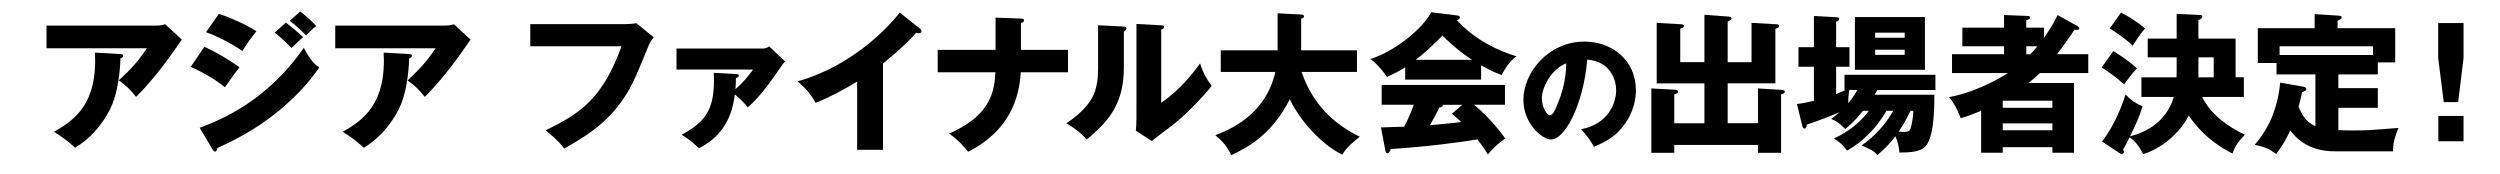
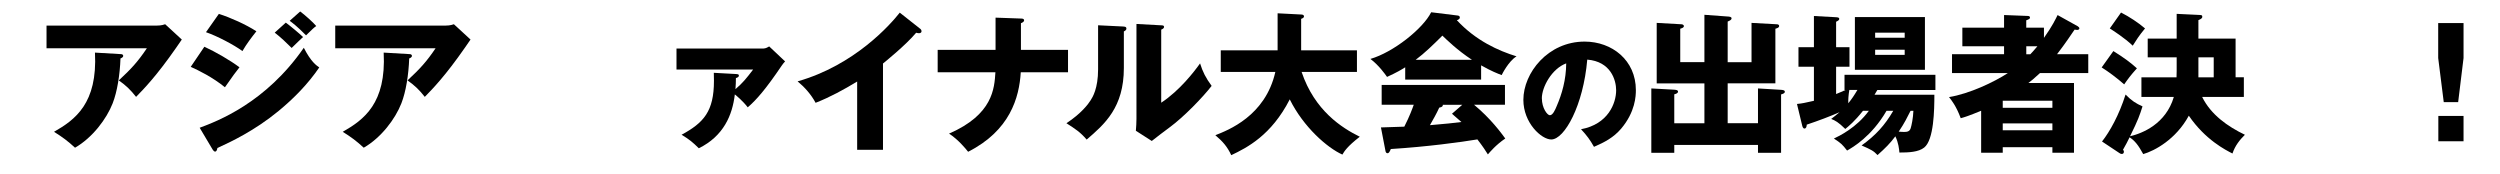
<svg xmlns="http://www.w3.org/2000/svg" id="ol" viewBox="0 0 720 50">
  <path d="M45.15,7.37c.3,0,1.38,0,2.42-.39l4.79,4.41c-.43.6-.56.82-1.55,2.25-5.7,8.21-9.38,11.97-11.62,14.26-1.56-1.99-2.85-3.24-4.97-4.75,3.59-3.33,5.49-5.4,8.08-9.25H13.4v-6.52h31.75ZM34.7,15.58c.3,0,.78.04.78.52,0,.43-.56.65-.78.73-.17,4.75-.95,9.59-2.25,12.92-1.73,4.45-5.79,9.89-10.84,12.79-2.12-1.94-3.5-2.98-6.05-4.58,6.05-3.46,12.57-8.16,11.79-22.81l7.34.43Z" />
  <path d="M58.86,13.46c3.28,1.51,7.39,3.89,10.11,5.92-1.25,1.56-1.73,2.25-4.19,5.75-3.63-2.94-7.56-4.84-9.85-5.88l3.93-5.79ZM57.52,36.79c5.18-1.94,19.01-7.17,29.98-23.03,2.03,4.02,3.63,5.1,4.45,5.66-3.24,4.75-7.26,8.86-11.71,12.53-6.91,5.7-13.82,8.94-17.63,10.67-.09.48-.22,1.04-.69,1.04-.26,0-.52-.35-.69-.6l-3.72-6.26ZM63.04,4c3.37,1.08,7.73,3.02,10.8,5.01-1.43,1.81-2.85,3.67-4.02,5.7-2.46-1.81-7.34-4.36-10.5-5.44l3.71-5.27ZM82.31,6.51c1.34.99,3.93,3.15,4.97,4.15-.48.39-2.2,2.12-3.28,3.15-1.56-1.56-3.15-3.07-4.88-4.41l3.2-2.89ZM86.46,3.31c1.3.95,3.76,3.15,4.62,4.19-.73.52-.95.73-2.94,2.68-2.63-2.68-3.93-3.59-4.71-4.19l3.02-2.68Z" />
  <path d="M128.3,7.37c.3,0,1.38,0,2.42-.39l4.79,4.41c-.43.6-.56.82-1.55,2.25-5.7,8.21-9.38,11.97-11.62,14.26-1.55-1.99-2.85-3.24-4.97-4.75,3.58-3.33,5.49-5.4,8.08-9.25h-28.9v-6.52h31.75ZM117.85,15.58c.3,0,.78.04.78.52,0,.43-.56.65-.78.73-.17,4.75-.95,9.59-2.25,12.92-1.73,4.45-5.79,9.89-10.84,12.79-2.12-1.94-3.5-2.98-6.05-4.58,6.05-3.46,12.57-8.16,11.79-22.81l7.34.43Z" />
-   <path d="M180.29,6.94c.35,0,2.25-.09,2.98-.26l5.01,4.06c-.52.65-.99,1.21-1.43,2.29-4.32,10.54-5.23,12.66-8.38,16.89-3.67,4.88-7.95,8.42-15.98,12.87-.73-.99-1.77-2.38-5.36-5.27,9.81-4.71,16.46-9.12,21.86-24.19h-26.27v-6.39h27.56Z" />
  <path d="M211.98,21.32c.43.04.82.04.82.43,0,.48-.56.65-.86.73,0,1.12-.04,1.9-.13,3.2,2.16-1.86,3.15-3.11,5.1-5.66h-22.08v-6.05h25.1c.6,0,1.34-.43,1.6-.6l4.58,4.32c-.43.48-.56.6-.95,1.17-4.58,6.78-7.34,9.94-9.81,12.05-1.47-1.9-3.28-3.37-3.72-3.72-.69,5.96-3.24,12.01-10.37,15.51-1.81-1.77-2.68-2.51-4.97-3.89,6.39-3.46,9.33-6.74,9.33-15.55,0-.95-.04-1.6-.04-2.29l6.39.35Z" />
  <path d="M254.29,43.14h-7.43v-19.66c-3.84,2.33-7.78,4.49-11.97,6.13-1.25-2.38-3.2-4.54-5.18-6.18,16.46-4.67,26.78-16.42,29.42-19.79l5.75,4.54c.26.17.52.43.52.82s-.35.56-.69.56c-.22,0-.39,0-.86-.13-3.07,3.67-9.29,8.64-9.55,8.86v24.84Z" />
  <path d="M286.73,5.08l7.3.26c.39,0,.91.04.91.52s-.69.73-.91.82v7.69h13.56v6.44h-13.61c-.43,7.3-3.11,16.8-15.16,22.9-.78-.99-2.85-3.5-5.49-5.23,12.61-5.49,13.05-12.96,13.35-17.67h-16.63v-6.44h16.67V5.08Z" />
  <path d="M323.41,7.63c.48.04.99.04.99.6,0,.52-.56.73-.73.82v10.54c0,11.36-5.53,16.16-10.71,20.61-1.9-2.2-3.15-2.98-5.83-4.71,4.28-2.81,6.31-5.53,7-6.65.52-.82,2.12-3.33,2.12-8.86V7.28l7.17.35ZM334.43,7.28c.48.04.82.04.82.48,0,.39-.43.6-.82.78v21.04c5.31-3.5,9.5-8.94,11.19-11.32.78,2.46,1.6,4.1,3.33,6.48-2.51,3.24-7.95,8.9-12.14,11.97-1.73,1.25-3.41,2.59-5.1,3.89l-4.58-2.94c.09-1.17.17-2.25.17-3.46V6.9l7.13.39Z" />
  <path d="M351.58,20.72v-6.22h16.37V3.83l6.78.35c.26,0,.82.04.82.56,0,.35-.43.56-.82.69v9.07h16.07v6.22h-15.94c3.76,11.15,11.58,16.11,16.76,18.66-3.63,2.81-4.45,4.19-5.01,5.14-4.36-1.94-11.23-7.95-15.16-15.9-5.31,10.37-12.31,13.91-16.85,16.07-1.12-2.42-2.42-3.93-4.58-5.75,3.63-1.43,14.43-5.53,17.28-18.23h-15.73Z" />
  <path d="M426.56,22.92h-21.86v-3.54c-.86.56-2.55,1.56-5.23,2.77-.52-.73-2.33-3.33-4.79-5.18,6.57-1.9,15.12-8.68,17.5-13.44l7.69.95c.26.04.56.17.56.56,0,.48-.56.69-.86.78,5.49,5.92,12.01,8.81,17.19,10.41-2.29,1.38-4.19,5.18-4.28,5.4-.95-.35-3.15-1.21-5.92-2.81v4.1ZM397.7,36.7c1.25-.04,2.94-.09,6.74-.22,1.6-3.15,2.33-5.23,2.72-6.31h-9.24v-5.7h35.51v5.7h-8.9c4.79,3.97,7.82,8.12,8.99,9.72-2.68,1.81-4.45,3.93-5.01,4.58-.56-.91-1.51-2.38-3.02-4.32-4.97.82-14.56,2.12-24.93,2.77-.35.78-.52,1.21-.99,1.21-.35,0-.52-.39-.56-.69l-1.3-6.74ZM423.92,17.22c-4.23-2.77-7.34-5.83-8.51-6.96-2.51,2.51-5.18,5.1-7.69,6.96h16.2ZM421.16,30.18h-5.62c0,.39-.13.65-1.04.82-.78,1.73-1.73,3.37-2.68,5.05,4.36-.35,6.96-.65,9.07-.91-1.21-1.08-1.9-1.69-2.72-2.38l2.98-2.59Z" />
  <path d="M455.33,37.22c7.81-1.44,10.12-7.49,10.12-11.23,0-2.92-1.55-8.28-8.32-8.82-1.12,13.18-6.55,23-10.37,23-2.81,0-8.03-4.75-8.03-11.41,0-7.74,7.06-16.78,17.64-16.78,7.88,0,14.76,5.36,14.76,13.97,0,1.66-.14,6.26-4.25,11.12-2.2,2.56-4.75,3.89-7.81,5.22-1.19-2.09-1.98-3.17-3.74-5.08ZM444.06,28.33c0,2.77,1.55,4.86,2.3,4.86.86,0,1.55-1.62,1.94-2.56,1.55-3.56,2.74-7.7,2.77-12.38-4.18,1.55-7.02,6.84-7.02,10.08Z" />
  <path d="M506.3,35.49v-10.02l6.52.39c.61.04,1.21.09,1.21.56s-.56.6-1.08.78v16.8h-6.65v-2.25h-24.11v2.25h-6.61v-18.53l6.39.35c.69.04,1.3.09,1.3.56,0,.52-.73.69-1.08.78v8.34h8.68v-11.49h-13.74V6.59l6.96.39c.26,0,.86.04.86.56,0,.39-.48.56-1.04.73v9.63h6.96V4.26l6.52.48c.73.04,1.3.09,1.3.56,0,.35-.39.6-1.12.91v11.71h6.87V6.59l7.13.39c.35,0,.82.04.82.52s-.56.6-1.08.78v15.72h-13.74v11.49h8.73Z" />
  <path d="M536.54,31.91c-2.46,3.11-4.15,4.45-5.1,5.23-2.03-1.99-2.89-2.42-4.06-2.89.78-.6,1.43-1.08,2.42-1.94-2.68,1.17-5.96,2.42-9.46,3.59,0,.52-.17,1.12-.65,1.12-.43,0-.6-.56-.69-.99l-1.47-6.09c1.69-.17,2.12-.3,4.88-.91v-9.81h-4.45v-5.62h4.45V4.61l6.39.35c.52.04.91.09.91.48,0,.3-.26.52-.91.82v7.34h3.85v5.62h-3.85v7.86c1.04-.43,1.69-.69,2.72-1.17h-.3v-4.36h26.18v4.36h-16.72l-.82,1.38h17.24c0,4.36-.13,13-2.94,15.21-1.64,1.3-4.41,1.43-7.13,1.43-.09-.99-.26-2.81-1.17-4.67-1.47,1.99-2.98,3.5-5.14,5.4-1.12-1.21-1.81-1.56-4.58-2.77,4.02-2.89,6.65-5.75,9.12-9.98h-1.94c-4.32,7.43-9.76,10.54-11.36,11.45-1.38-1.77-1.73-2.12-3.8-3.46,1.47-.69,6.52-3.11,10.07-7.99h-1.68ZM532.61,25.9c-.26,1.47-.34,2.89-.3,3.84.95-1.17,1.64-2.16,2.63-3.84h-2.33ZM554.38,20.11h-20.17V4.91h20.17v15.21ZM548.55,10.87v-1.47h-8.51v1.47h8.51ZM540.04,14.33v1.47h8.51v-1.47h-8.51ZM550.24,31.91c-.95,1.86-1.69,3.46-3.41,6,.52.04.99.09,1.51.09.86,0,1.64-.09,1.94-1.08.26-.82.69-2.85.78-5.01h-.82Z" />
  <path d="M598.43,7.59c.22.13.43.39.43.56,0,.26-.22.47-.65.47-.17,0-.35-.04-.73-.09-2.85,4.23-4.32,6.13-5.05,7.08h8.99v5.44h-13.91c-1.77,1.64-2.59,2.29-3.33,2.85h13.13v20.09h-6.22v-1.6h-14.3v1.6h-6.22v-12.1c-3.28,1.38-4.79,1.86-5.88,2.16-1.3-3.54-2.72-5.27-3.37-6.09,5.88-.95,13.05-4.36,16.93-6.91h-16.07v-5.44h14.99v-2.29h-12.01v-5.36h12.01v-3.63l6.78.26c.26,0,.69.04.69.48,0,.35-.3.48-1.08.78v2.12h5.1v2.94c2.46-3.46,3.41-5.53,3.93-6.57l5.83,3.24ZM591.09,31.04v-2.03h-14.3v2.03h14.3ZM591.09,37.52v-1.99h-14.3v1.99h14.3ZM584.74,15.62c.39-.39.86-.91,2.03-2.29h-3.2v2.29h1.17Z" />
  <path d="M608.65,14.71c3.46,2.16,5.1,3.46,6.78,4.97-1.77,1.94-2.68,3.2-3.67,4.62-1.94-1.73-4.49-3.63-6.48-4.88l3.37-4.71ZM616.73,27.93v-5.66h10.11c.04-.56.04-.78.04-1.86v-3.89h-8.34v-5.4h8.34v-7.13l6.26.3c.86.04,1.12.04,1.12.52s-.43.69-1.12.99v5.31h10.71v11.15h2.38v5.66h-12.01c2.51,5.1,7.34,8.51,12.31,10.89-1.51,1.51-2.81,3.11-3.58,5.4-1.94-.99-7.82-3.93-12.57-10.89-3.71,6.83-9.85,10.11-13.13,11.06-1.42-2.59-2.42-3.85-3.93-4.84-.6,1.25-.99,1.99-1.9,3.59.13.13.26.3.26.56,0,.3-.13.65-.6.65-.22,0-.39-.04-.69-.26l-5.01-3.33c2.25-2.85,4.92-7.65,6.78-13.52,1.77,1.81,2.98,2.55,4.88,3.41-.78,2.46-1.25,3.89-3.59,8.6,3.54-.82,10.32-3.54,12.61-11.32h-9.33ZM610.86,3.61c2.38,1.21,5.01,2.94,6.91,4.58-1.77,2.12-2.59,3.46-3.54,4.97-2.38-2.29-5.62-4.32-6.61-4.97l3.24-4.58ZM637.55,22.27v-5.75h-4.41v5.75h4.41Z" />
-   <path d="M673.45,25.38h11.36v5.66h-11.36v6.44c1.08.04,2.33.09,4.02.09,4.06,0,4.75-.04,13.31-.73-1.51,3.59-1.6,5.23-1.56,6.74h-16.89c-7.91,0-11.49-4.32-12.74-6.05-1.6,3.63-3.33,5.83-4.06,6.83-2.25-1.64-2.72-1.81-6.18-2.68,1.6-1.86,6.39-7.39,7.34-17.88l6.65,1.17c.39.09.86.17.86.69,0,.43-.26.52-1.21.86-.22,1.08-.43,2.16-.99,4.23.78,1.86,1.77,4.19,4.84,5.62v-14.95h-11.19v-3.28h-5.4v-10.02h16.37v-4.06l6.61.43c.6.04,1.17.09,1.17.52,0,.35-.22.52-1.17.95v2.16h16.59v9.85h-5.01v3.46h-11.36v3.97ZM683.43,15.84v-2.51h-26.91v2.51h26.91Z" />
  <path d="M709.5,6.64v10.07l-1.55,12.7h-4.15l-1.6-12.7V6.64h7.3ZM702.24,33.38h7.26v7.3h-7.26v-7.3Z" />
</svg>